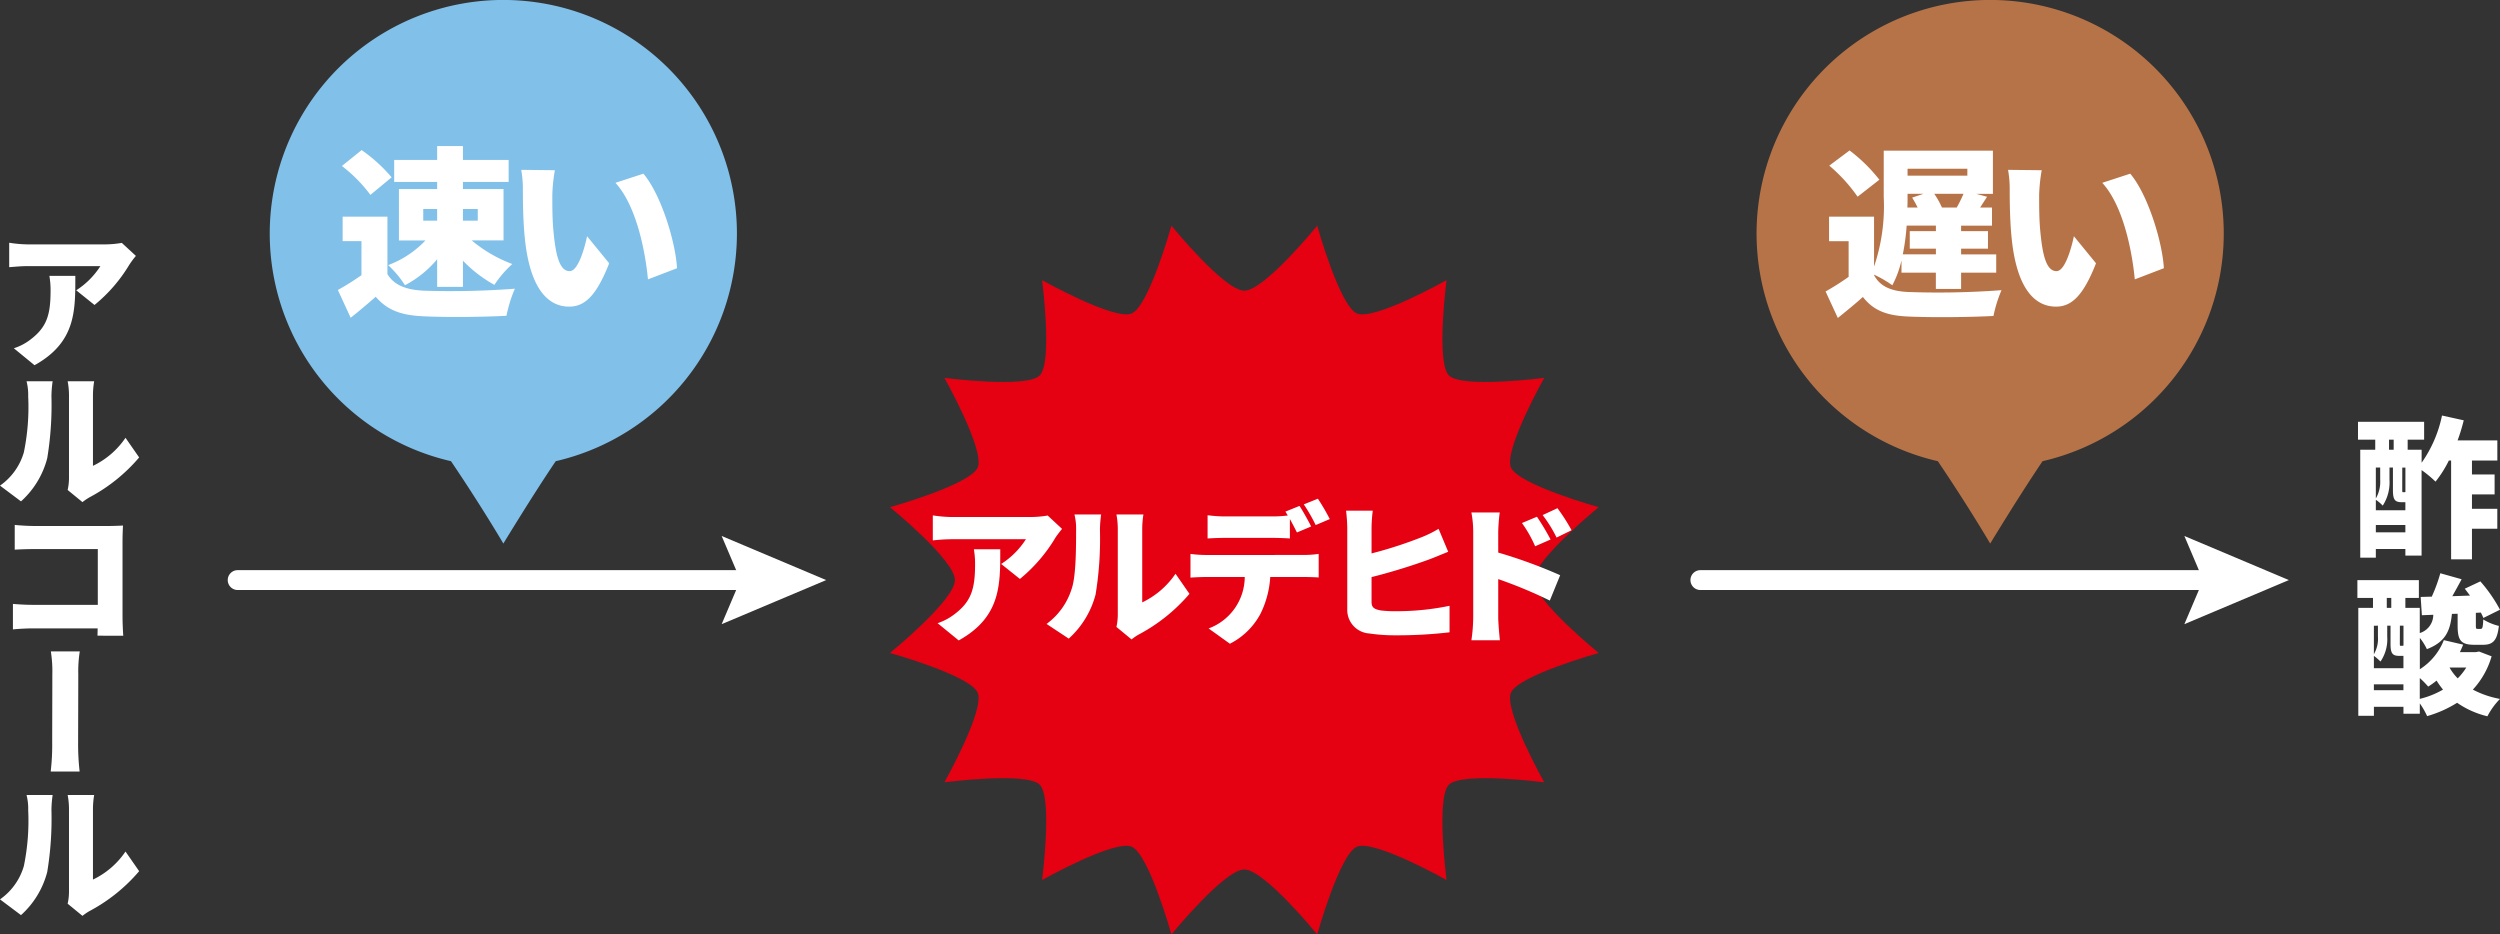
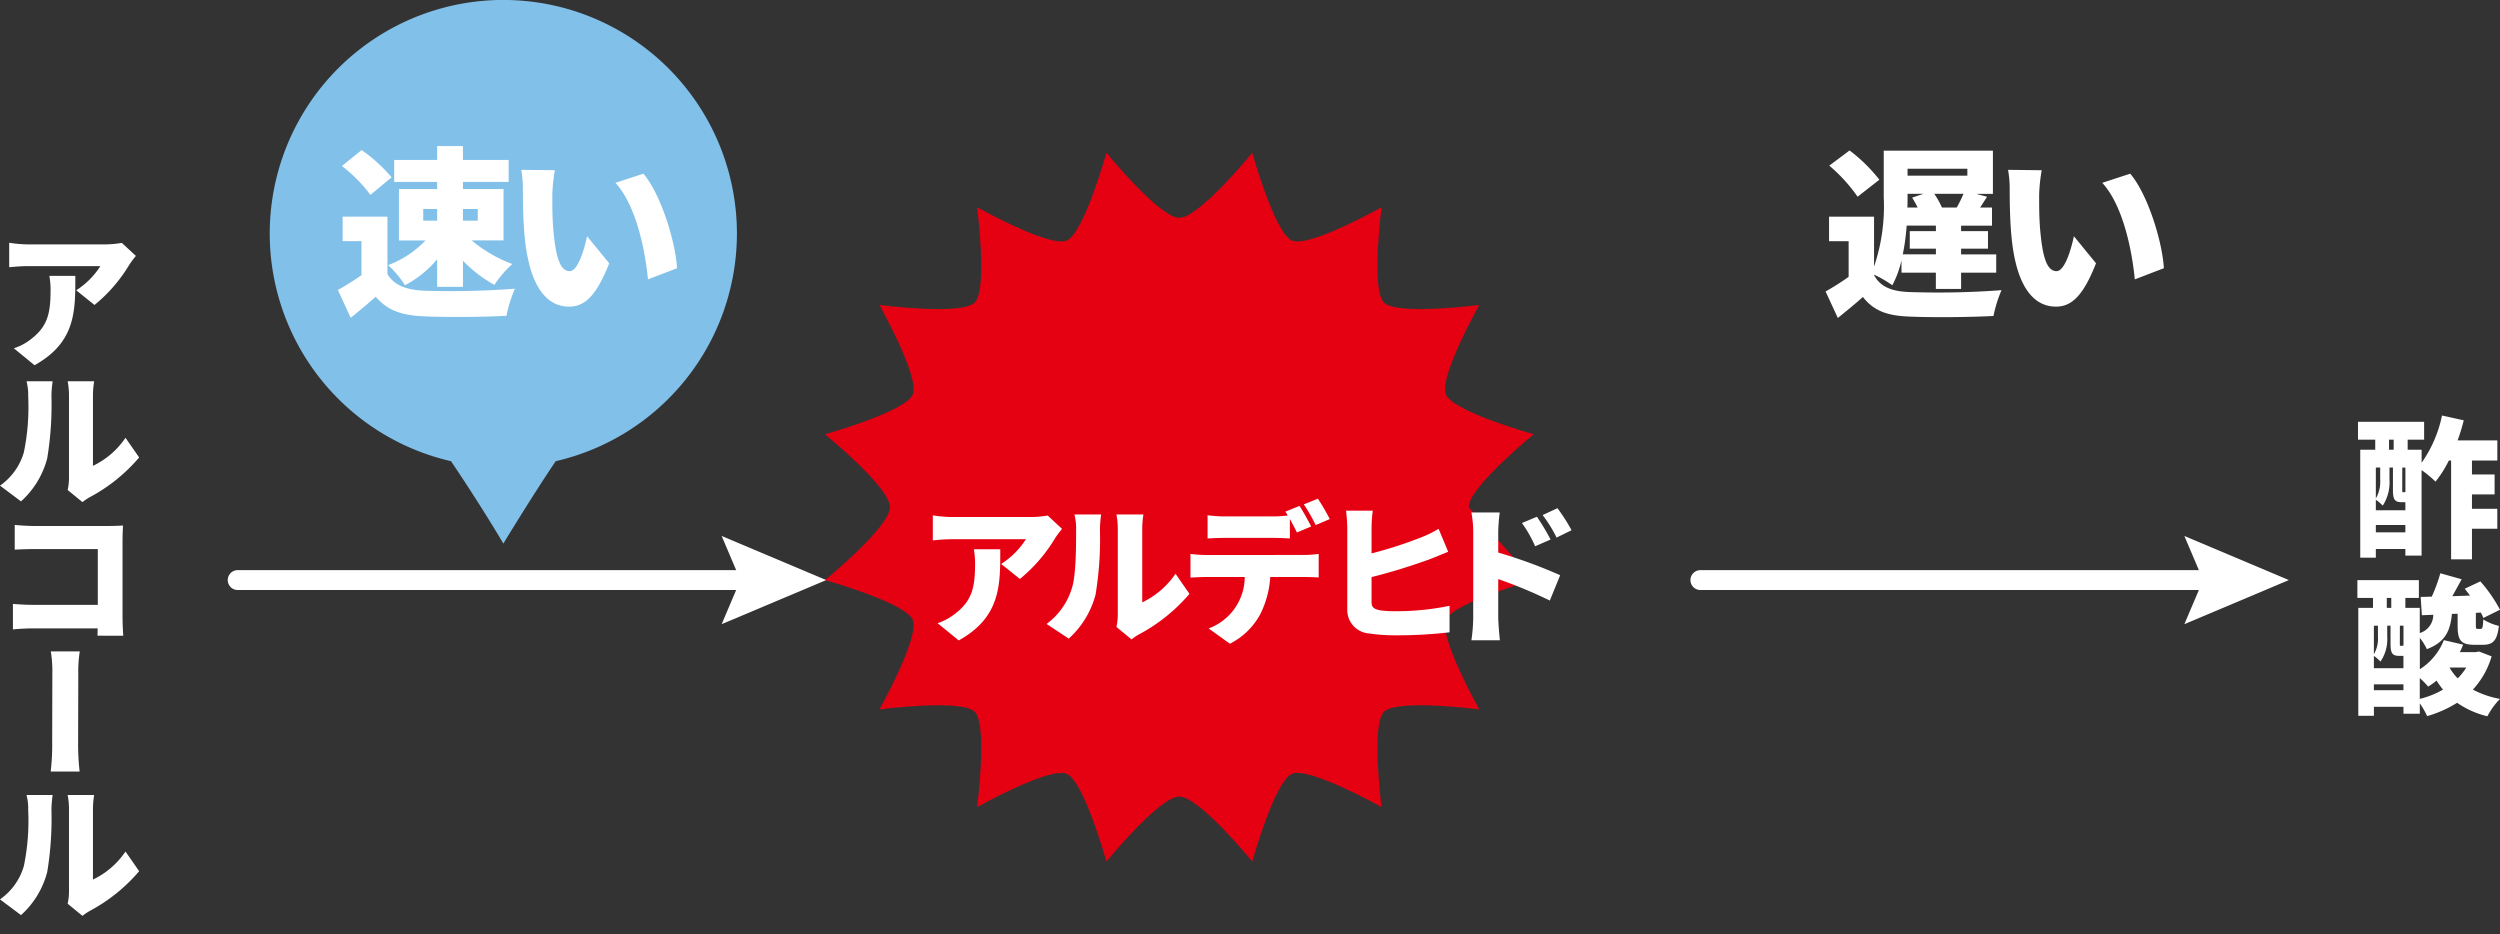
<svg xmlns="http://www.w3.org/2000/svg" width="273.465" height="102.213">
  <rect width="100%" height="100%" fill="#333333" stroke="none" />
  <defs>
    <style>.b{fill:#fff}</style>
  </defs>
-   <path d="M167.765 63.452c0 2.185 7.109 7.974 7.109 7.974s-8.8 2.453-9.6 4.347 3.643 9.8 3.643 9.8-8.994-1.172-10.426.26-.26 10.427-.26 10.427-7.907-4.444-9.8-3.643-4.346 9.6-4.346 9.6-5.789-7.109-7.974-7.109-7.974 7.109-7.974 7.109-2.453-8.8-4.346-9.6-9.8 3.643-9.8 3.643 1.172-8.995-.26-10.427-10.426-.26-10.426-.26 4.444-7.907 3.643-9.8-9.6-4.347-9.6-4.347 7.109-5.789 7.109-7.974-7.109-7.973-7.109-7.973 8.8-2.453 9.6-4.347-3.643-9.8-3.643-9.8 8.994 1.171 10.426-.261.26-10.426.26-10.426 7.907 4.444 9.8 3.643 4.346-9.6 4.346-9.6 5.789 7.109 7.974 7.109 7.974-7.109 7.974-7.109 2.453 8.795 4.346 9.6 9.8-3.643 9.8-3.643-1.172 8.994.26 10.426 10.426.261 10.426.261-4.444 7.907-3.643 9.8 9.6 4.347 9.6 4.347-7.109 5.788-7.109 7.973z" fill="#e50012" />
+   <path d="M167.765 63.452s-8.8 2.453-9.6 4.347 3.643 9.8 3.643 9.8-8.994-1.172-10.426.26-.26 10.427-.26 10.427-7.907-4.444-9.8-3.643-4.346 9.6-4.346 9.6-5.789-7.109-7.974-7.109-7.974 7.109-7.974 7.109-2.453-8.8-4.346-9.6-9.8 3.643-9.8 3.643 1.172-8.995-.26-10.427-10.426-.26-10.426-.26 4.444-7.907 3.643-9.8-9.6-4.347-9.6-4.347 7.109-5.789 7.109-7.974-7.109-7.973-7.109-7.973 8.8-2.453 9.6-4.347-3.643-9.8-3.643-9.8 8.994 1.171 10.426-.261.26-10.426.26-10.426 7.907 4.444 9.8 3.643 4.346-9.6 4.346-9.6 5.789 7.109 7.974 7.109 7.974-7.109 7.974-7.109 2.453 8.795 4.346 9.6 9.8-3.643 9.8-3.643-1.172 8.994.26 10.426 10.426.261 10.426.261-4.444 7.907-3.643 9.8 9.6 4.347 9.6 4.347-7.109 5.788-7.109 7.973z" fill="#e50012" />
  <path class="b" d="M116.173 57.851c-.2.246-.574.722-.737.985a17.192 17.192 0 0 1-3.872 4.494l-2.05-1.64a8.9 8.9 0 0 0 2.706-2.707h-8.1a19.738 19.738 0 0 0-2.084.131v-2.739a14.345 14.345 0 0 0 2.084.18h8.513a11.278 11.278 0 0 0 1.969-.164zm-6.758 2.231c0 3.855.082 7.4-4.544 9.973l-2.312-1.886a6.392 6.392 0 0 0 1.87-1c1.82-1.378 2.23-2.772 2.23-5.446a9.268 9.268 0 0 0-.131-1.64zm5.064 8.169a7.548 7.548 0 0 0 2.756-3.871c.459-1.345.475-4.364.475-6.414a6.315 6.315 0 0 0-.181-1.69h2.92a13.111 13.111 0 0 0-.13 1.657 37.56 37.56 0 0 1-.477 7.1 9.862 9.862 0 0 1-2.936 4.823zm7.643.328a6.277 6.277 0 0 0 .148-1.362v-9.415a8.571 8.571 0 0 0-.148-1.526h2.953a9.988 9.988 0 0 0-.131 1.542v8.074a9.192 9.192 0 0 0 3.641-3.133l1.526 2.2a18.964 18.964 0 0 1-5.544 4.445 5.306 5.306 0 0 0-.788.542zm20.499-7.874a11.959 11.959 0 0 0 1.624-.115v2.576a25.504 25.504 0 0 0-1.624-.049h-3.674a10.454 10.454 0 0 1-1.083 4.051 7.754 7.754 0 0 1-3.33 3.248l-2.329-1.673a6.035 6.035 0 0 0 3.953-5.626h-4.281c-.475 0-1.2.033-1.656.065v-2.59a13.964 13.964 0 0 0 1.656.115zm-8.628-1.869c-.574 0-1.361.032-1.9.065v-2.542a14.839 14.839 0 0 0 1.9.131h5.2a14.2 14.2 0 0 0 1.672-.1c-.082-.147-.18-.3-.262-.426l1.542-.624c.41.607.984 1.674 1.279 2.248l-1.558.656a45.87 45.87 0 0 0-.771-1.476V58.9a36.011 36.011 0 0 0-1.9-.065zm9.924-1.4a18.215 18.215 0 0 0-1.3-2.264l1.542-.623a23.017 23.017 0 0 1 1.3 2.231zm6.112 8.403c0 .64.312.8 1.018.936a13.376 13.376 0 0 0 1.738.082 28.409 28.409 0 0 0 5.775-.591v2.9a49.243 49.243 0 0 1-5.939.328 18.689 18.689 0 0 1-2.838-.2 2.577 2.577 0 0 1-2.411-2.64V57.78a17.944 17.944 0 0 0-.131-1.92h2.92a16.2 16.2 0 0 0-.132 1.92v2.755a45.948 45.948 0 0 0 5.348-1.722 12.715 12.715 0 0 0 1.984-.968l1.051 2.51c-.722.295-1.542.64-2.116.853a64.99 64.99 0 0 1-6.267 1.919zm13.857-5.396a54.168 54.168 0 0 1 6.774 2.477l-1.132 2.772a51.006 51.006 0 0 0-5.642-2.346v4.216c0 .443.1 1.738.181 2.477h-3.118a18.2 18.2 0 0 0 .2-2.477v-9.37a11.4 11.4 0 0 0-.2-2.133h3.1a19.682 19.682 0 0 0-.164 2.133zm4.035-.689a13.359 13.359 0 0 0-1.443-2.542l1.64-.689a24.786 24.786 0 0 1 1.493 2.493zm2.346-.952a14.417 14.417 0 0 0-1.526-2.46l1.624-.754a20.519 20.519 0 0 1 1.542 2.411zM14.865 27.992a9.817 9.817 0 0 0-.721.968 16.826 16.826 0 0 1-3.806 4.4l-2-1.607a8.665 8.665 0 0 0 2.641-2.642H3.04c-.706 0-1.2.05-2.034.115v-2.674a13.506 13.506 0 0 0 2.034.181h8.349a11.094 11.094 0 0 0 1.935-.164zm-6.626 2.182c0 3.789.082 7.25-4.461 9.776l-2.264-1.854a5.883 5.883 0 0 0 1.837-.968c1.788-1.361 2.181-2.722 2.181-5.347a9.123 9.123 0 0 0-.131-1.607zM0 53.121a6.722 6.722 0 0 0 2.609-3.641 24.516 24.516 0 0 0 .475-6.119 6.037 6.037 0 0 0-.181-1.656h2.855a12.511 12.511 0 0 0-.131 1.623 35.735 35.735 0 0 1-.46 6.791 9.568 9.568 0 0 1-2.87 4.724zm7.4.476a6.075 6.075 0 0 0 .147-1.329v-9.071a8.24 8.24 0 0 0-.147-1.492h2.9a9.48 9.48 0 0 0-.132 1.508v7.743a8.94 8.94 0 0 0 3.56-3.067l1.493 2.148a18.457 18.457 0 0 1-5.43 4.363 6.1 6.1 0 0 0-.77.525zm3.265 15.938l.017-.8H3.628c-.623 0-1.624.049-2.214.114v-2.788c.623.049 1.378.1 2.132.1h7.152v-6.1H3.727c-.722 0-1.624.033-2.116.066V57.42c.639.066 1.542.115 2.116.115h8.2c.524 0 1.3-.033 1.525-.049-.016.377-.049 1.083-.049 1.624v8.333c0 .557.033 1.476.082 2.1zm-5.12 14.857a24.61 24.61 0 0 0 .164-3.215c0-1.3.016-5.839.016-7.414a14.037 14.037 0 0 0-.164-2.51h3.166a13.863 13.863 0 0 0-.164 2.493c0 1.592-.017 6.119-.017 7.431a26.286 26.286 0 0 0 .164 3.215zM0 98.378a6.728 6.728 0 0 0 2.609-3.642 24.508 24.508 0 0 0 .475-6.118 6.04 6.04 0 0 0-.181-1.657h2.855a12.515 12.515 0 0 0-.131 1.624 35.747 35.747 0 0 1-.46 6.791 9.573 9.573 0 0 1-2.87 4.724zm7.4.475a6.066 6.066 0 0 0 .147-1.328v-9.071a8.244 8.244 0 0 0-.147-1.493h2.9a9.5 9.5 0 0 0-.132 1.509v7.743a8.942 8.942 0 0 0 3.56-3.068l1.493 2.149a18.489 18.489 0 0 1-5.43 4.363 6.1 6.1 0 0 0-.77.525zm262.998-48.481v1.526h2.477v2.181h-2.477v1.574h2.772v2.182h-2.772v3.347h-2.28v-10.81h-.246a12.473 12.473 0 0 1-1.46 2.313 12.109 12.109 0 0 0-1.525-1.264v9.351h-1.773v-.722h-3.231v.951h-1.705V49.192h1.64v-1.1h-1.886V46.14h7.233v1.952h-1.8v1.1h1.526v1.427a13.739 13.739 0 0 0 2.23-5.167l2.378.525a20.678 20.678 0 0 1-.672 2.2h4.347v2.2zm-9.022 2.1a4.683 4.683 0 0 1-.738 2.838 4.192 4.192 0 0 0-.755-.639v1.147h3.231v-.885h-.393c-.754 0-.968-.262-.968-1.329v-2.46h-.377zm-1.493-1.328v3.379a3.65 3.65 0 0 0 .477-2.067v-1.312zm3.231 7.086v-.8h-3.231v.8zm-1.787-9.038h.508v-1.1h-.508zm1.444 4.4c0 .23.016.246.1.246h.1a.369.369 0 0 0 .147-.016v-2.674h-.343zm9.776 18.2a9.061 9.061 0 0 1-2.051 3.642 10.211 10.211 0 0 0 2.969 1.017 7.949 7.949 0 0 0-1.378 1.9 9.745 9.745 0 0 1-3.313-1.477 12.691 12.691 0 0 1-3.281 1.46 8.436 8.436 0 0 0-.8-1.394v1.132h-1.788v-.755h-3.232v.984h-1.708V66.492h1.607v-1.083h-1.707v-1.951h6.726v1.951h-1.477v1.083h1.576v2.756a2.086 2.086 0 0 0 1.476-2l-1.247.049-.131-2 1.214-.033a17.485 17.485 0 0 0 .935-2.559l2.329.656c-.328.624-.689 1.263-1.017 1.854l1.936-.066c-.2-.263-.394-.525-.574-.754l1.706-.8a16.276 16.276 0 0 1 2.148 3.1l-1.82.9a4.534 4.534 0 0 0-.28-.59l-.541.032v1.346c0 .393.034.41.2.41h.311c.2 0 .262-.115.3-1.034a5.75 5.75 0 0 0 1.706.706c-.181 1.64-.673 2.066-1.739 2.066h-.935c-1.542 0-1.837-.541-1.837-2.132v-1.263l-.624.016c-.179 1.772-.655 3.067-2.739 3.855a6.225 6.225 0 0 0-.77-1.23v3.428a6.624 6.624 0 0 0 2.624-3.182l2.116.492c-.114.279-.23.558-.361.82h1.739l.361-.066zm-11.417-2.148a4.345 4.345 0 0 1-.738 2.722 5.652 5.652 0 0 0-.722-.623v1.345h3.232v-1.345h-.443c-.755 0-.968-.262-.968-1.312v-1.989h-.361zm-1.46-1.2v3.117a3.361 3.361 0 0 0 .443-1.936v-1.183zm3.232 7.053v-.639h-3.232v.639zm-1.821-9.005h.492v-1.083h-.492zm1.427 3.92c0 .214.017.23.1.23h.1a.376.376 0 0 0 .2-.032v-2.168h-.394zm2.182 6.037a9.491 9.491 0 0 0 2.542-1.017 8.729 8.729 0 0 1-.705-.985 8.5 8.5 0 0 1-.918.657 9.682 9.682 0 0 0-.919-.935zm3.28-3.428l-.016.016a5.546 5.546 0 0 0 .886 1.165 6.512 6.512 0 0 0 .935-1.181zm-25.372-8.483h-56.633a1.086 1.086 0 0 1 0-2.171h56.633a1.086 1.086 0 0 1 0 2.171z" />
  <path class="b" d="M238.939 68.275l2.049-4.823-2.049-4.823 11.433 4.823zM82.598 64.538H25.965a1.086 1.086 0 0 1 0-2.171h56.633a1.086 1.086 0 0 1 0 2.171z" />
  <path class="b" d="M78.939 68.275l2.049-4.823-2.049-4.823 11.433 4.823z" />
-   <path d="M243.247 25.548a25.559 25.559 0 0 1-19.821 24.9c-2.578 3.815-5.727 9.009-5.727 9.009s-2.351-4.018-5.727-9.009a25.551 25.551 0 1 1 31.275-24.9z" fill="#b77348" />
  <path class="b" d="M204.997 30.1c.66 1.24 1.881 1.76 3.741 1.841a93.315 93.315 0 0 0 10.2-.2 14.492 14.492 0 0 0-.881 2.821c-2.6.14-6.841.18-9.362.06-2.26-.1-3.741-.62-4.92-2.14-.821.74-1.681 1.44-2.742 2.3l-1.34-2.9a27.44 27.44 0 0 0 2.521-1.6v-3.9h-2.141v-2.68h4.921v5.461a20.564 20.564 0 0 0 1.061-7.6v-5.081h11.942v4.721h-1.82l1.18.32-.76 1.18h1.3v1.981h-3.38v.6h2.94v1.92h-2.94v.62h3.841v2h-3.841v1.78h-2.761v-1.78h-3.761v-1.34a10.907 10.907 0 0 1-1 2.72 12.239 12.239 0 0 0-2-1.16zm-1.8-8.582a17.667 17.667 0 0 0-3.1-3.4l2.221-1.66a17.731 17.731 0 0 1 3.26 3.2zm8.563 3.161h-3.2a23.7 23.7 0 0 1-.42 3.14h3.621v-.62h-2.86v-1.92h2.86zm-3.1-3.1c0 .36 0 .74-.02 1.12h1.12a10.717 10.717 0 0 0-.6-1.08l1.241-.42h-1.741zm0-3.12v.76h6.541v-.76zm5.381 4.24a14.882 14.882 0 0 0 .74-1.5h-3.2a9.621 9.621 0 0 1 .841 1.5zm9.014-1.381c0 1.3 0 2.6.12 3.921.24 2.6.64 4.421 1.78 4.421.92 0 1.62-2.481 1.9-3.821l2.42 2.961c-1.38 3.5-2.64 4.741-4.381 4.741-2.34 0-4.281-2-4.841-7.422-.2-1.88-.22-4.141-.22-5.4a11.638 11.638 0 0 0-.181-2.14l3.682.04a18.458 18.458 0 0 0-.279 2.699zm13.642 8.022l-3.18 1.22c-.281-2.98-1.24-8.042-3.561-10.562l3.061-1c1.94 2.28 3.52 7.481 3.68 10.342z" />
  <path d="M80.608 25.548a25.559 25.559 0 0 1-19.821 24.9c-2.578 3.815-5.727 9.009-5.727 9.009s-2.352-4.018-5.727-9.009a25.551 25.551 0 1 1 31.275-24.9z" fill="#81c0e9" />
  <path class="b" d="M42.379 29.98c.739 1.24 2.1 1.74 4.061 1.82a92.959 92.959 0 0 0 9.881-.22 14.568 14.568 0 0 0-.919 2.961c-2.541.14-6.522.18-9.023.06-2.38-.1-3.961-.6-5.28-2.14-.821.72-1.661 1.44-2.741 2.3l-1.4-3.041a28.688 28.688 0 0 0 2.581-1.62v-3.721h-2.06v-2.68h4.9zm-1.861-8.662a15.98 15.98 0 0 0-3.12-3.161l2.16-1.74a17.154 17.154 0 0 1 3.281 2.981zm7.3-1.42h-4.7v-2.4h4.7v-1.52h2.822v1.52h5v2.4h-5v.78h4.44v5.621H51.6a15.065 15.065 0 0 0 4.44 2.581 11.89 11.89 0 0 0-1.96 2.28 14.5 14.5 0 0 1-3.44-2.64v2.86h-2.822v-3.021a11.582 11.582 0 0 1-3.52 2.841 11.283 11.283 0 0 0-1.841-2.2 10.783 10.783 0 0 0 4.081-2.7h-2.9v-5.621h4.18zm-1.52 4.241h1.52v-1.28h-1.52zm4.342-1.28v1.28h1.62v-1.28zm9.776-1.541c0 1.3 0 2.6.12 3.921.241 2.6.64 4.421 1.781 4.421.919 0 1.62-2.481 1.9-3.821l2.42 2.961c-1.38 3.5-2.64 4.741-4.381 4.741-2.34 0-4.28-2-4.841-7.422-.2-1.88-.22-4.141-.22-5.4a11.74 11.74 0 0 0-.18-2.14l3.681.04a18.492 18.492 0 0 0-.28 2.699zm13.643 8.022l-3.181 1.22c-.28-2.98-1.24-8.042-3.56-10.562l3.06-1c1.941 2.28 3.521 7.481 3.681 10.342z" />
</svg>